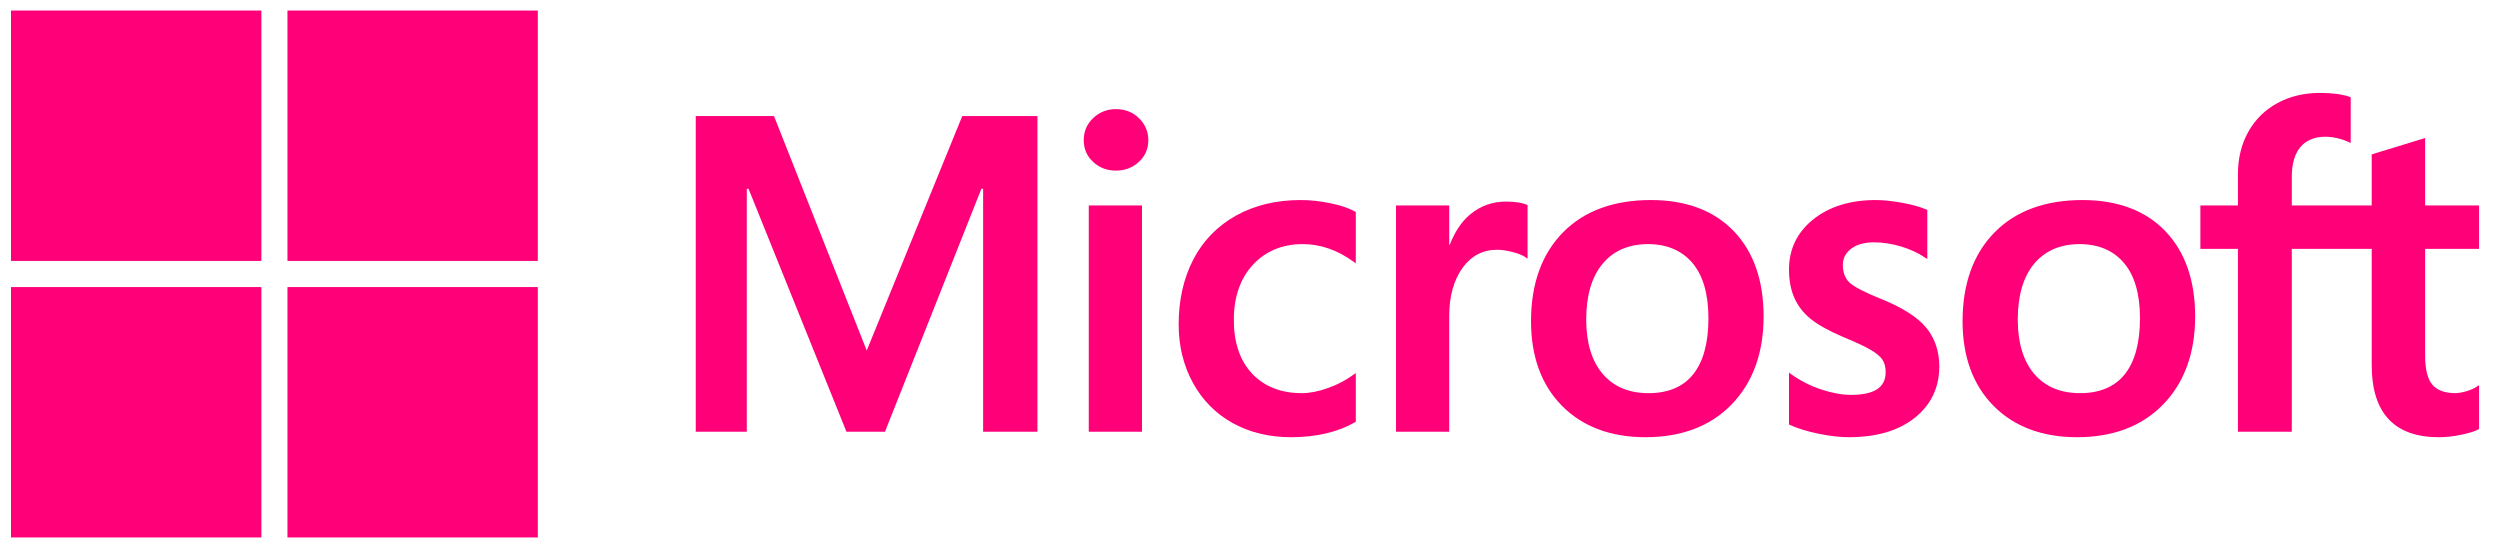
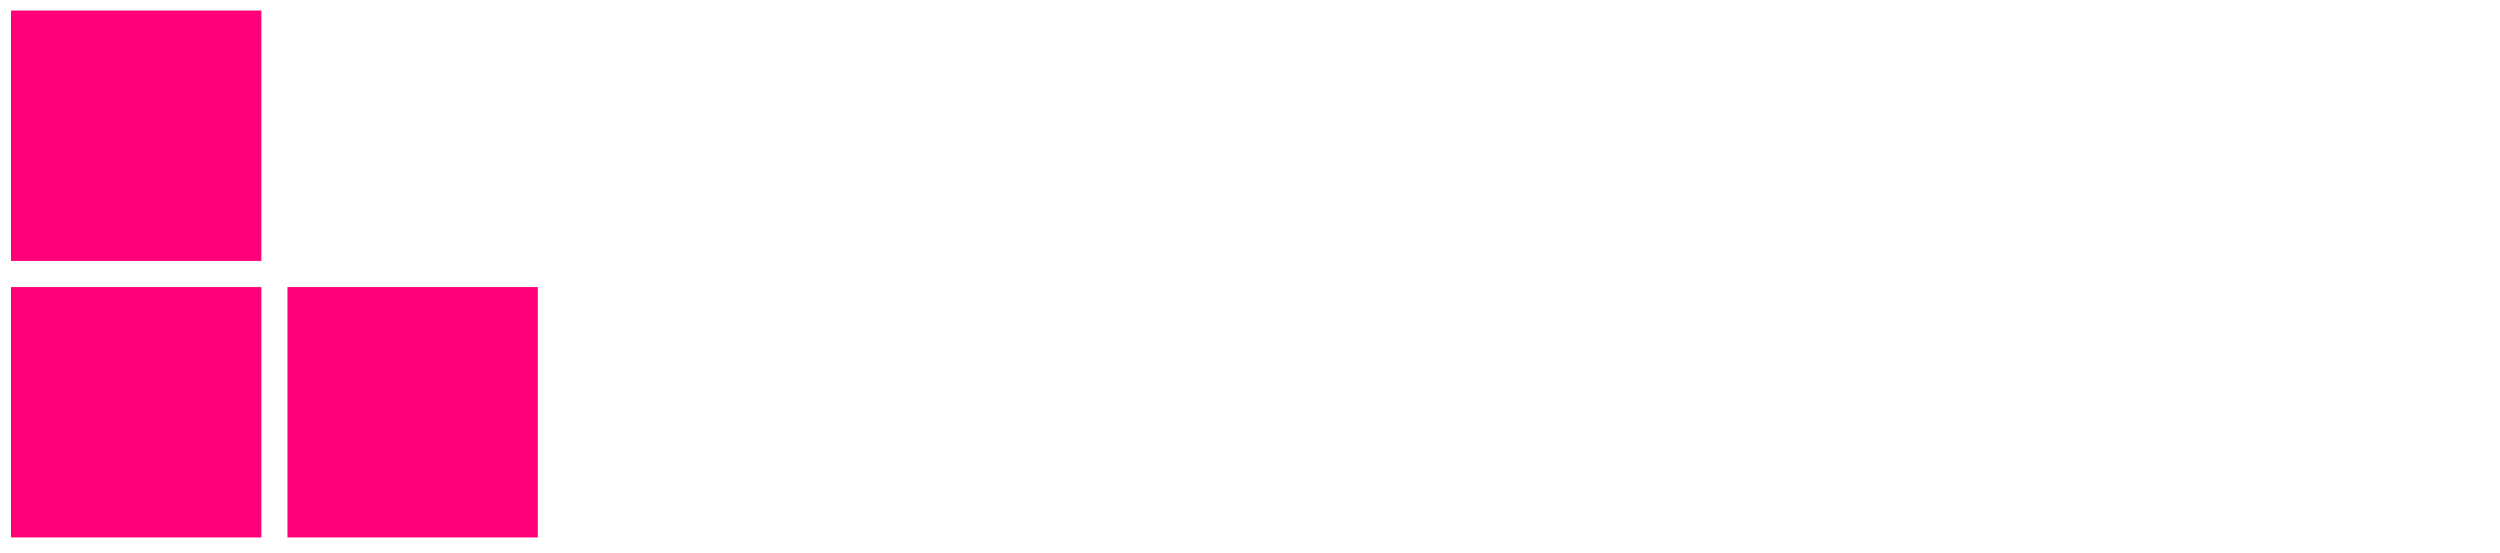
<svg xmlns="http://www.w3.org/2000/svg" width="113" height="25" viewBox="0 0 113 25" fill="none">
  <g clip-path="url(#clip0_401_211095)">
-     <path d="M112.053 11.25V9.288H109.616V6.238L109.534 6.264L107.246 6.964L107.201 6.978V9.288H103.589V8.001C103.589 7.402 103.723 6.943 103.987 6.637C104.25 6.335 104.625 6.181 105.103 6.181C105.448 6.181 105.804 6.262 106.162 6.422L106.252 6.462V4.396L106.21 4.38C105.875 4.26 105.421 4.2 104.857 4.2C104.146 4.2 103.5 4.354 102.937 4.661C102.374 4.968 101.931 5.406 101.62 5.963C101.311 6.519 101.154 7.162 101.154 7.873V9.288H99.457V11.25H101.154V19.515H103.589V11.25H107.201V16.503C107.201 18.666 108.221 19.762 110.233 19.762C110.564 19.762 110.912 19.723 111.267 19.647C111.629 19.569 111.876 19.491 112.021 19.408L112.053 19.389V17.409L111.954 17.475C111.821 17.563 111.657 17.635 111.464 17.689C111.27 17.743 111.108 17.77 110.983 17.77C110.511 17.77 110.163 17.643 109.946 17.393C109.727 17.14 109.616 16.697 109.616 16.078V11.25H112.053ZM94.019 17.771C93.135 17.771 92.438 17.477 91.947 16.9C91.453 16.32 91.203 15.493 91.203 14.442C91.203 13.357 91.453 12.508 91.947 11.918C92.439 11.331 93.129 11.034 93.999 11.034C94.844 11.034 95.516 11.318 95.997 11.879C96.481 12.443 96.727 13.285 96.727 14.382C96.727 15.493 96.496 16.346 96.04 16.916C95.588 17.483 94.908 17.771 94.019 17.771ZM94.127 9.042C92.441 9.042 91.102 9.536 90.147 10.511C89.192 11.485 88.708 12.834 88.708 14.52C88.708 16.121 89.18 17.409 90.112 18.348C91.044 19.286 92.312 19.762 93.881 19.762C95.515 19.762 96.828 19.261 97.783 18.273C98.737 17.285 99.221 15.949 99.221 14.303C99.221 12.677 98.767 11.379 97.872 10.447C96.976 9.515 95.716 9.042 94.127 9.042ZM84.782 9.042C83.635 9.042 82.686 9.335 81.961 9.914C81.232 10.496 80.862 11.259 80.862 12.183C80.862 12.663 80.942 13.089 81.099 13.451C81.257 13.814 81.501 14.134 81.826 14.402C82.149 14.668 82.647 14.946 83.307 15.23C83.861 15.458 84.275 15.651 84.538 15.803C84.795 15.952 84.977 16.102 85.08 16.248C85.18 16.391 85.231 16.587 85.231 16.828C85.231 17.515 84.716 17.849 83.657 17.849C83.265 17.849 82.817 17.767 82.326 17.606C81.839 17.447 81.379 17.213 80.963 16.915L80.862 16.842V19.187L80.899 19.204C81.243 19.363 81.678 19.497 82.19 19.603C82.701 19.708 83.165 19.762 83.569 19.762C84.813 19.762 85.816 19.467 86.547 18.885C87.283 18.299 87.656 17.518 87.656 16.562C87.656 15.873 87.455 15.282 87.06 14.805C86.666 14.332 85.984 13.898 85.032 13.514C84.274 13.21 83.788 12.957 83.588 12.764C83.395 12.576 83.297 12.311 83.297 11.976C83.297 11.678 83.418 11.44 83.666 11.247C83.917 11.053 84.266 10.954 84.703 10.954C85.109 10.954 85.524 11.019 85.937 11.144C86.349 11.27 86.712 11.438 87.014 11.644L87.114 11.712V9.488L87.075 9.471C86.796 9.352 86.428 9.249 85.981 9.166C85.536 9.084 85.133 9.042 84.782 9.042ZM74.513 17.771C73.629 17.771 72.932 17.477 72.441 16.9C71.947 16.32 71.697 15.493 71.697 14.442C71.697 13.357 71.947 12.508 72.442 11.918C72.933 11.331 73.623 11.034 74.493 11.034C75.338 11.034 76.01 11.318 76.491 11.879C76.975 12.443 77.221 13.285 77.221 14.382C77.221 15.493 76.99 16.346 76.534 16.916C76.082 17.483 75.403 17.771 74.513 17.771ZM74.622 9.042C72.935 9.042 71.595 9.536 70.641 10.511C69.686 11.485 69.202 12.834 69.202 14.52C69.202 16.122 69.675 17.409 70.607 18.348C71.538 19.286 72.806 19.762 74.375 19.762C76.009 19.762 77.323 19.261 78.277 18.273C79.231 17.285 79.715 15.949 79.715 14.303C79.715 12.677 79.261 11.379 78.366 10.447C77.47 9.515 76.21 9.042 74.622 9.042ZM65.505 11.059V9.288H63.1V19.515H65.505V14.284C65.505 13.394 65.707 12.663 66.105 12.111C66.498 11.566 67.022 11.29 67.661 11.29C67.878 11.29 68.121 11.325 68.384 11.396C68.645 11.466 68.834 11.543 68.945 11.623L69.046 11.696V9.271L69.007 9.254C68.783 9.159 68.466 9.111 68.065 9.111C67.461 9.111 66.92 9.305 66.457 9.688C66.05 10.024 65.756 10.485 65.531 11.059H65.505ZM58.792 9.042C57.688 9.042 56.704 9.279 55.867 9.745C55.028 10.213 54.379 10.88 53.937 11.729C53.498 12.576 53.275 13.565 53.275 14.668C53.275 15.634 53.491 16.521 53.919 17.303C54.346 18.085 54.952 18.698 55.719 19.123C56.484 19.547 57.369 19.762 58.349 19.762C59.492 19.762 60.468 19.533 61.251 19.083L61.282 19.064V16.86L61.181 16.934C60.827 17.193 60.43 17.399 60.004 17.547C59.579 17.696 59.191 17.771 58.851 17.771C57.907 17.771 57.15 17.475 56.6 16.893C56.048 16.31 55.769 15.491 55.769 14.461C55.769 13.424 56.06 12.584 56.635 11.965C57.208 11.347 57.967 11.034 58.891 11.034C59.682 11.034 60.452 11.301 61.181 11.83L61.282 11.903V9.581L61.249 9.563C60.975 9.409 60.601 9.282 60.137 9.186C59.674 9.09 59.222 9.042 58.792 9.042ZM51.618 9.288H49.212V19.515H51.618V9.288ZM50.44 4.932C50.044 4.932 49.698 5.067 49.414 5.334C49.13 5.602 48.985 5.939 48.985 6.337C48.985 6.729 49.128 7.06 49.41 7.32C49.691 7.58 50.037 7.712 50.44 7.712C50.842 7.712 51.19 7.58 51.474 7.321C51.759 7.06 51.904 6.729 51.904 6.337C51.904 5.953 51.763 5.619 51.485 5.345C51.208 5.071 50.856 4.932 50.44 4.932ZM44.437 8.534V19.515H46.892V5.245H43.495L39.176 15.844L34.984 5.245H31.448V19.515H33.755V8.533H33.834L38.26 19.515H40.001L44.358 8.534H44.437Z" fill="#FF0079" />
    <path d="M11.814 11.793H0.497V0.476H11.814V11.793Z" fill="#FF0079" />
-     <path d="M24.309 11.793H12.993V0.476H24.309V11.793Z" fill="#FF0079" />
    <path d="M11.814 24.292H0.497V12.976H11.814V24.292Z" fill="#FF0079" />
    <path d="M24.309 24.292H12.993V12.976H24.309V24.292Z" fill="#FF0079" />
  </g>
  <defs>
    <clipPath id="clip0_401_211095">
      <rect width="111.555" height="23.828" fill="white" transform="translate(0.497 0.47)" />
    </clipPath>
  </defs>
</svg>